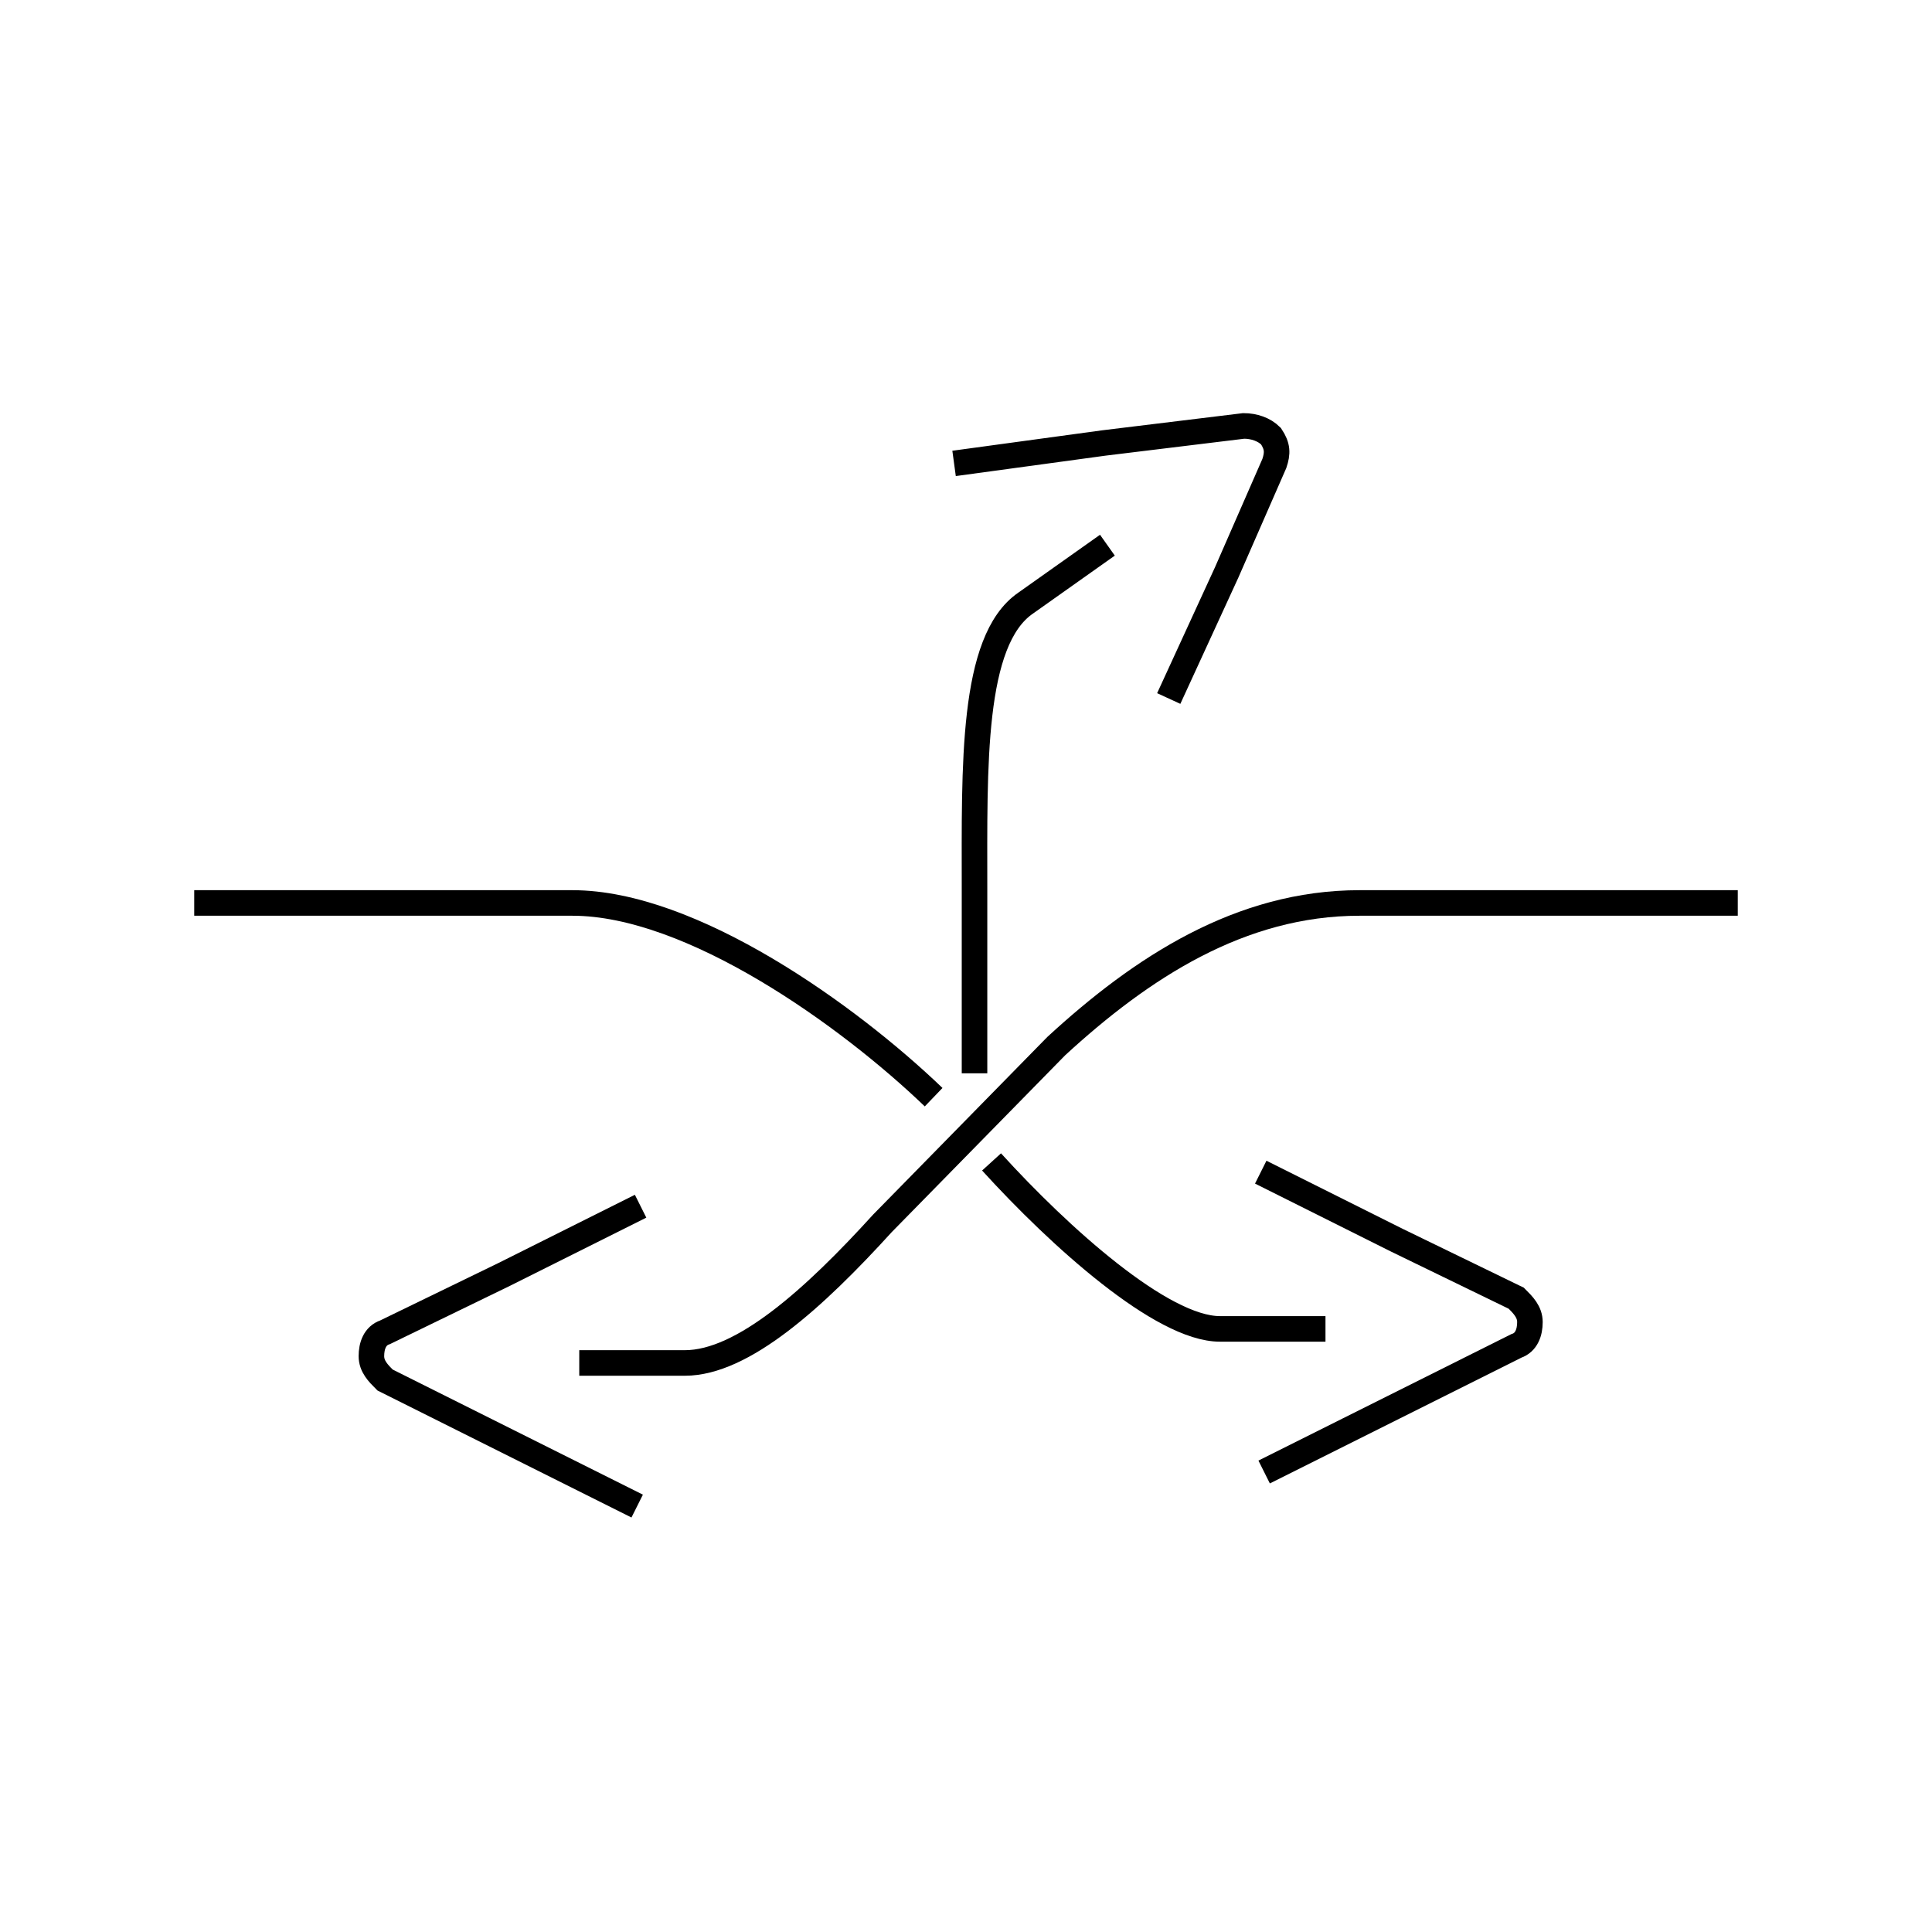
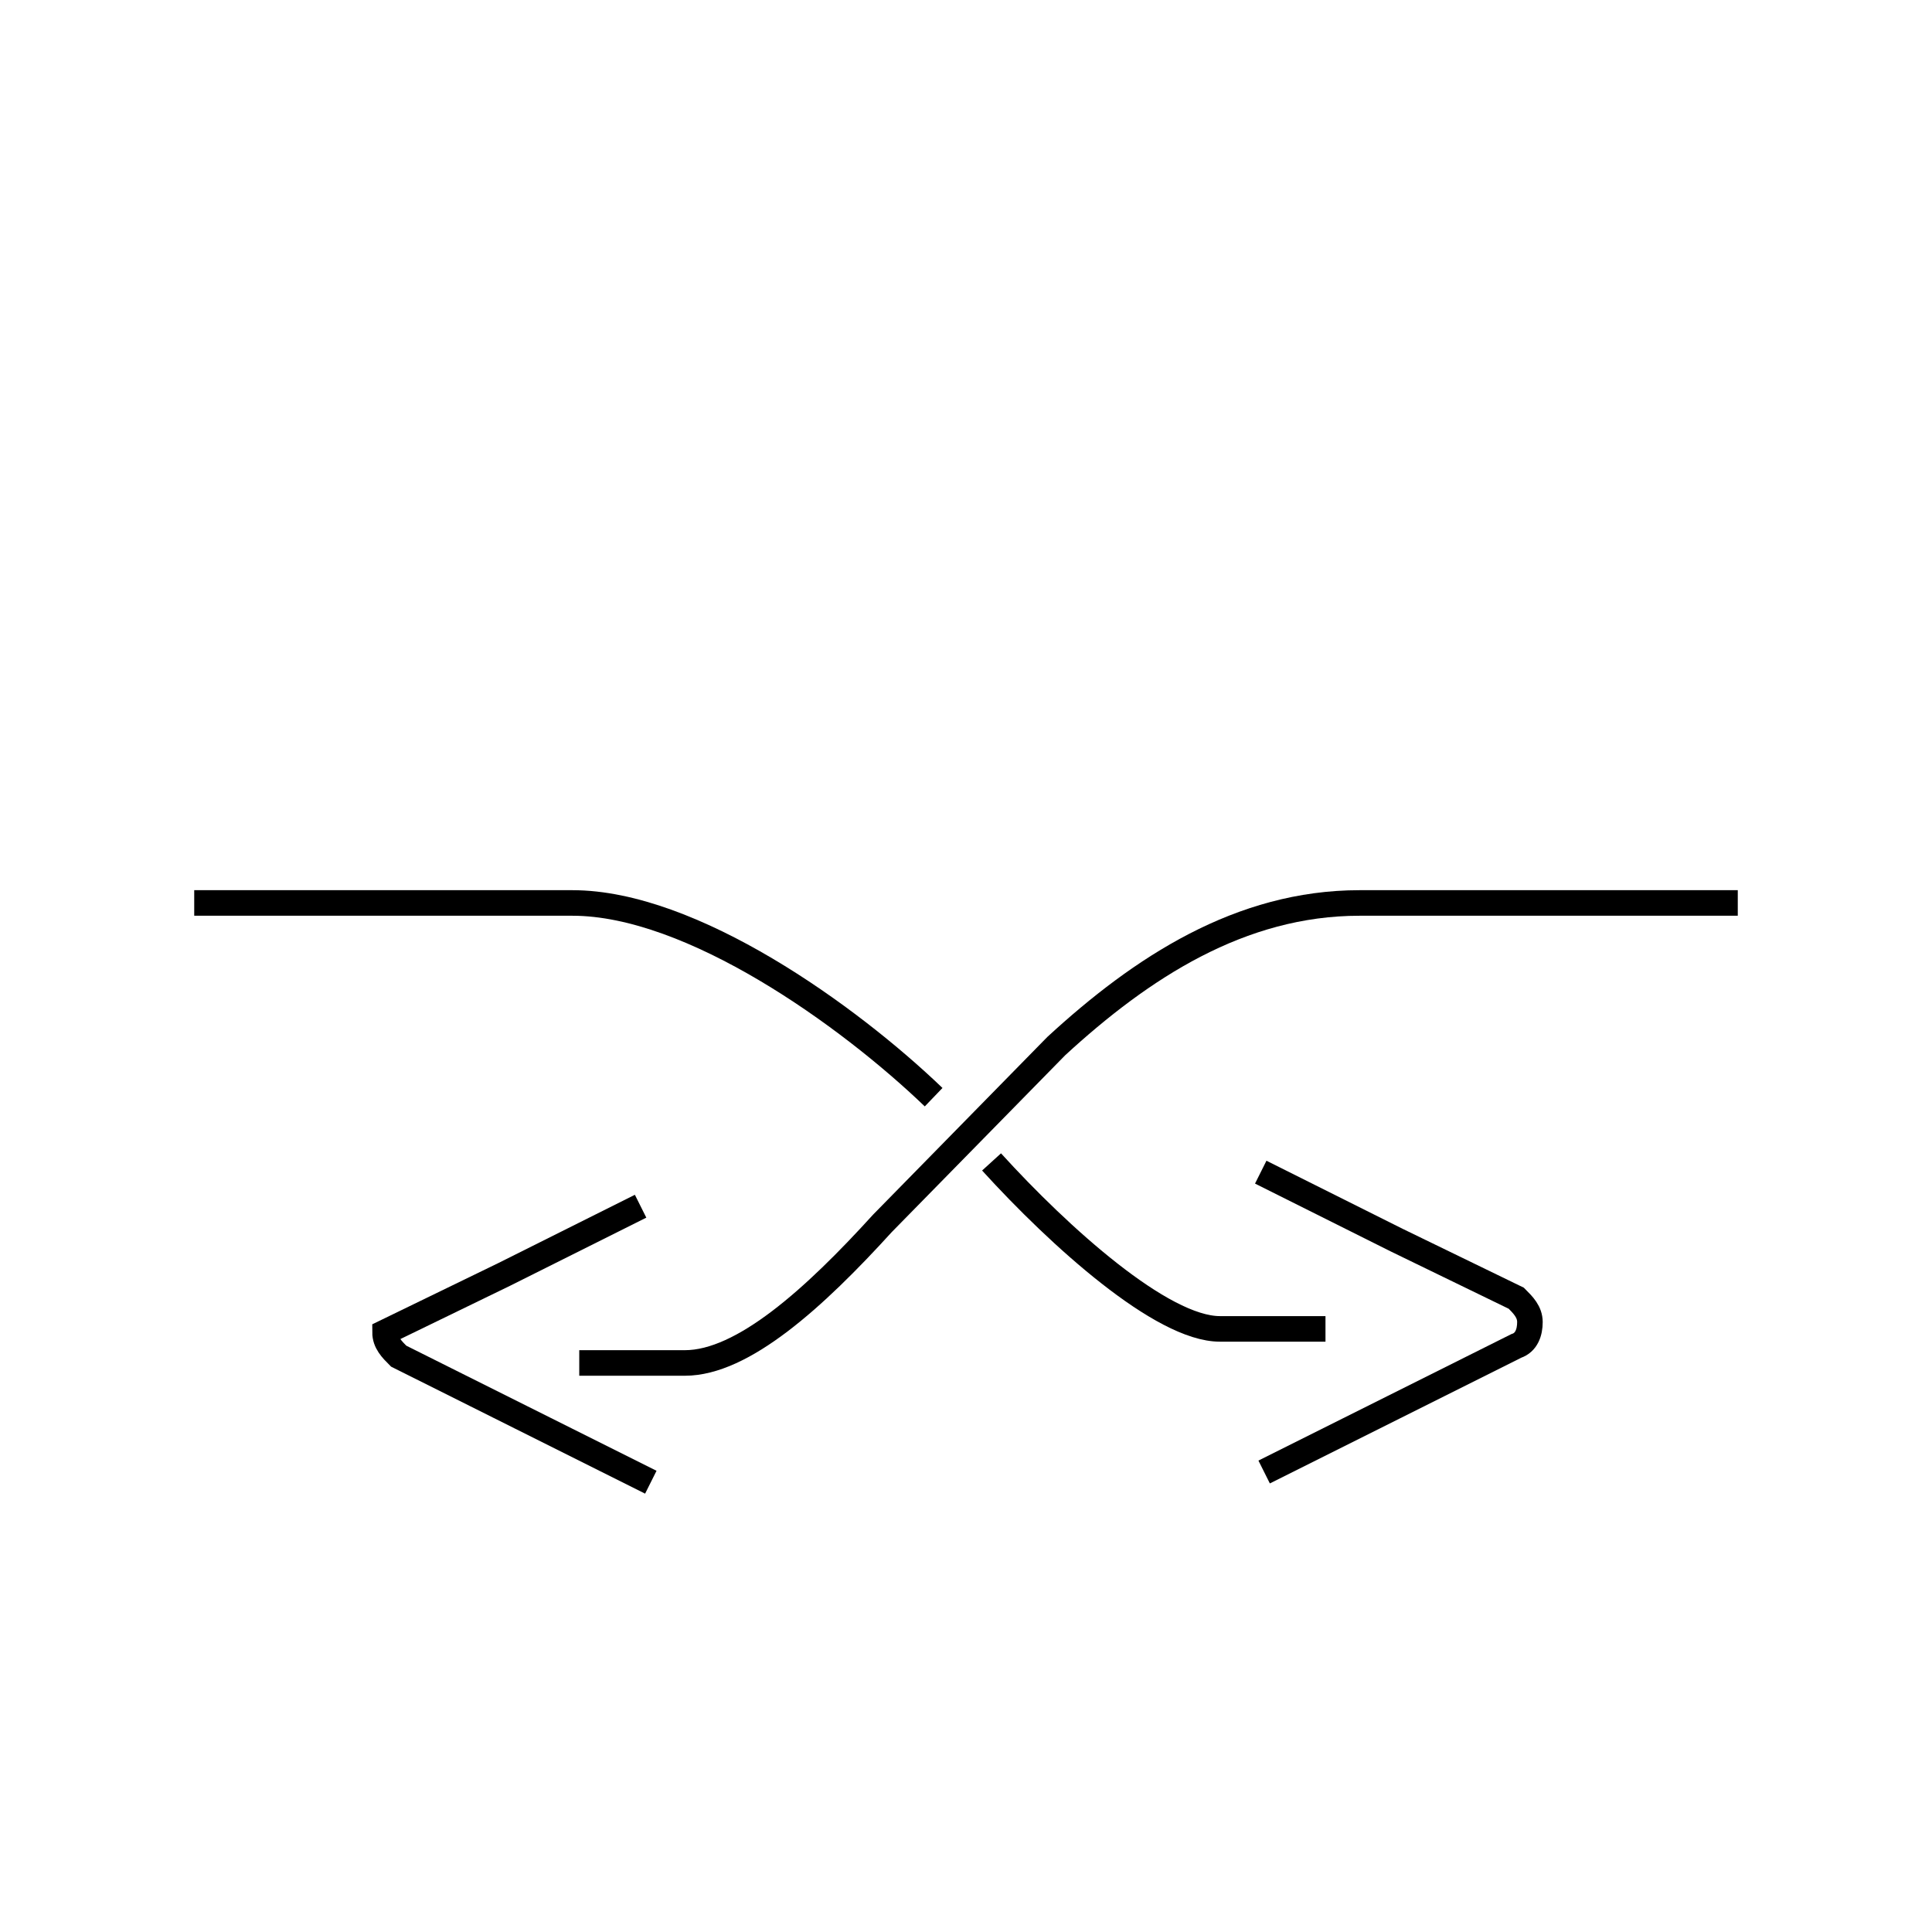
<svg xmlns="http://www.w3.org/2000/svg" version="1.1" id="Calque_1" x="0px" y="0px" viewBox="0 0 56.7 56.7" enable-background="new 0 0 56.7 56.7" xml:space="preserve">
  <g>
    <g>
-       <path fill="none" stroke="#000000" stroke-width="0.75" stroke-miterlimit="10" d="M28.6,31.5c0-0.5,0-4.9,0-5.4    c0-3.6-0.1-7.3,1.5-8.4l0,0l2.4-1.7 M30.2,17.7 M34.3,20.5l1.7-3.7l1.4-3.2c0.1-0.3,0.1-0.5-0.1-0.8c-0.2-0.2-0.5-0.3-0.8-0.3    L32.4,13L28,13.6" />
      <path fill="none" stroke="#000000" stroke-width="0.75" stroke-miterlimit="10" d="M27.4,32.2c-2.5-2.4-7.1-5.7-10.6-5.7H5.7     M38.9,39l-3.1,0l0,0c-1.7,0-4.7-2.7-6.7-4.9 M35.8,39 M37.1,43.2l3.8-1.9l3.6-1.8c0.3-0.1,0.4-0.4,0.4-0.7c0-0.3-0.2-0.5-0.4-0.7    L41,36.4l-4-2" />
-       <path fill="none" stroke="#000000" stroke-width="0.75" stroke-miterlimit="10" d="M51,26.5H39.9c-3.5,0-6.4,1.9-8.9,4.2l-5.1,5.2    c-2,2.2-4.1,4.1-5.8,4.1l0,0L17,40 M20.1,40 M18.8,35.4l-4,2l-3.5,1.7c-0.3,0.1-0.4,0.4-0.4,0.7c0,0.3,0.2,0.5,0.4,0.7l3.6,1.8    l3.8,1.9" />
+       <path fill="none" stroke="#000000" stroke-width="0.75" stroke-miterlimit="10" d="M51,26.5H39.9c-3.5,0-6.4,1.9-8.9,4.2l-5.1,5.2    c-2,2.2-4.1,4.1-5.8,4.1l0,0L17,40 M20.1,40 M18.8,35.4l-4,2l-3.5,1.7c0,0.3,0.2,0.5,0.4,0.7l3.6,1.8    l3.8,1.9" />
    </g>
  </g>
</svg>